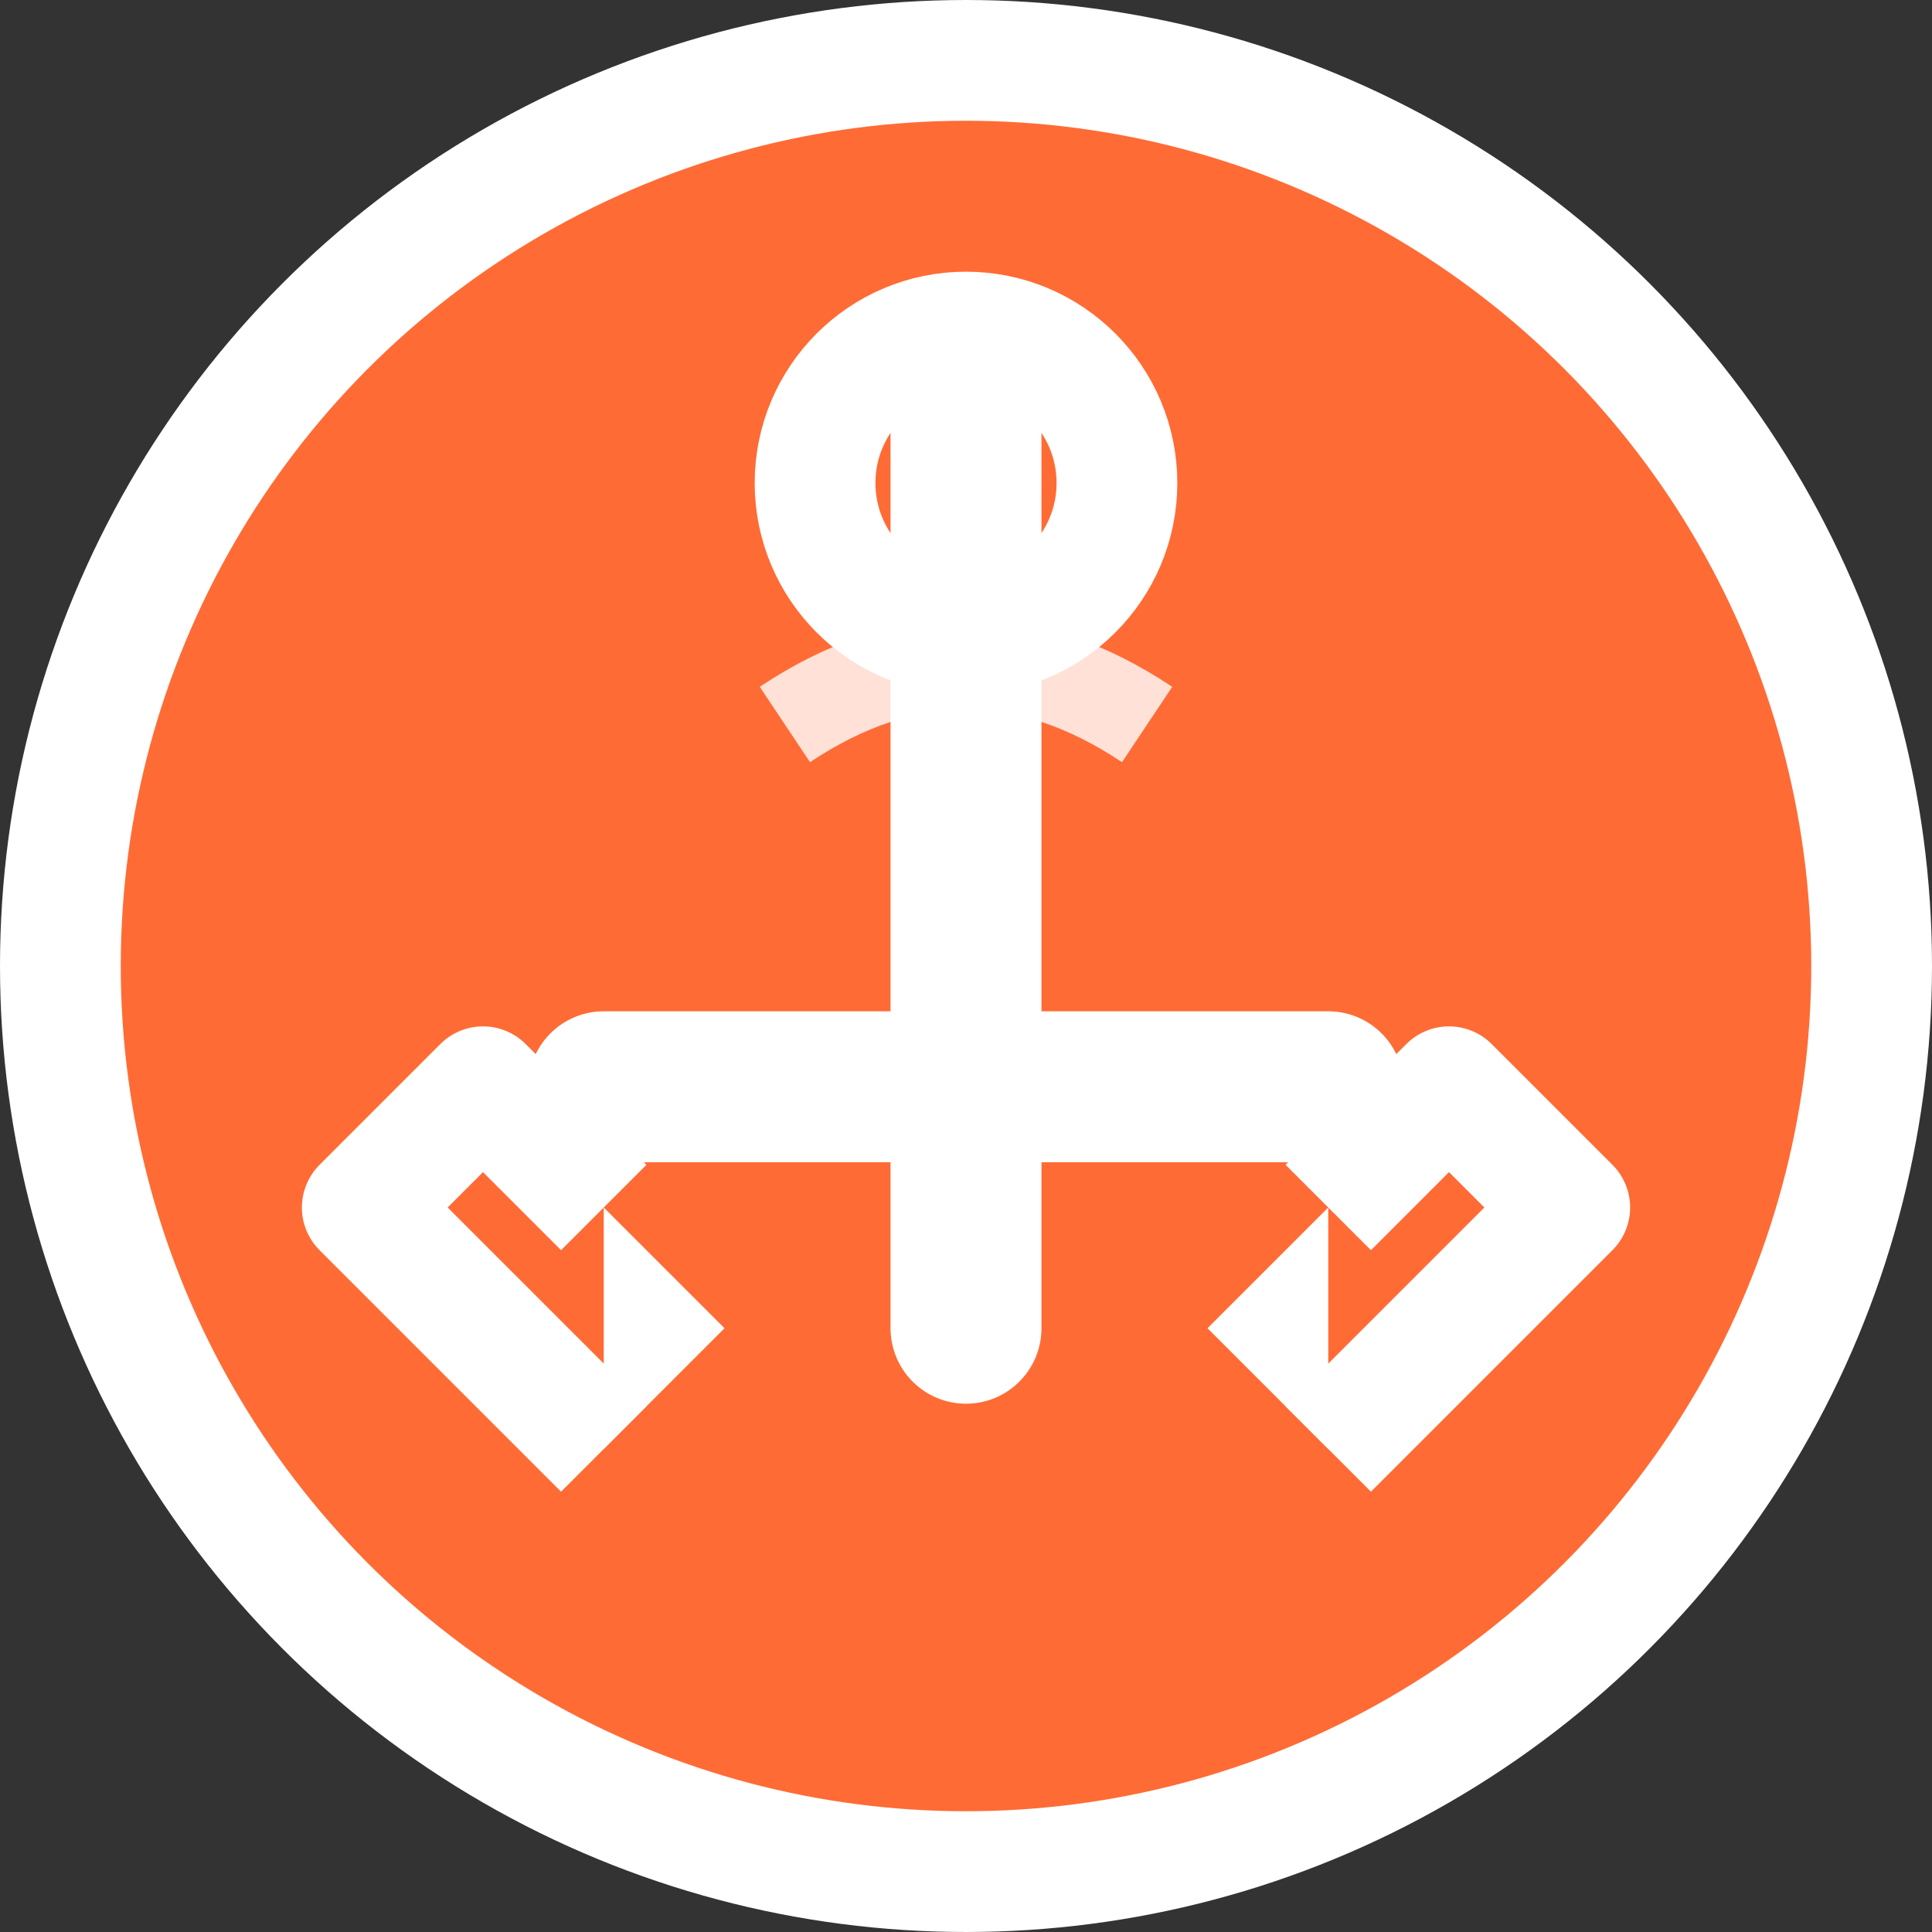
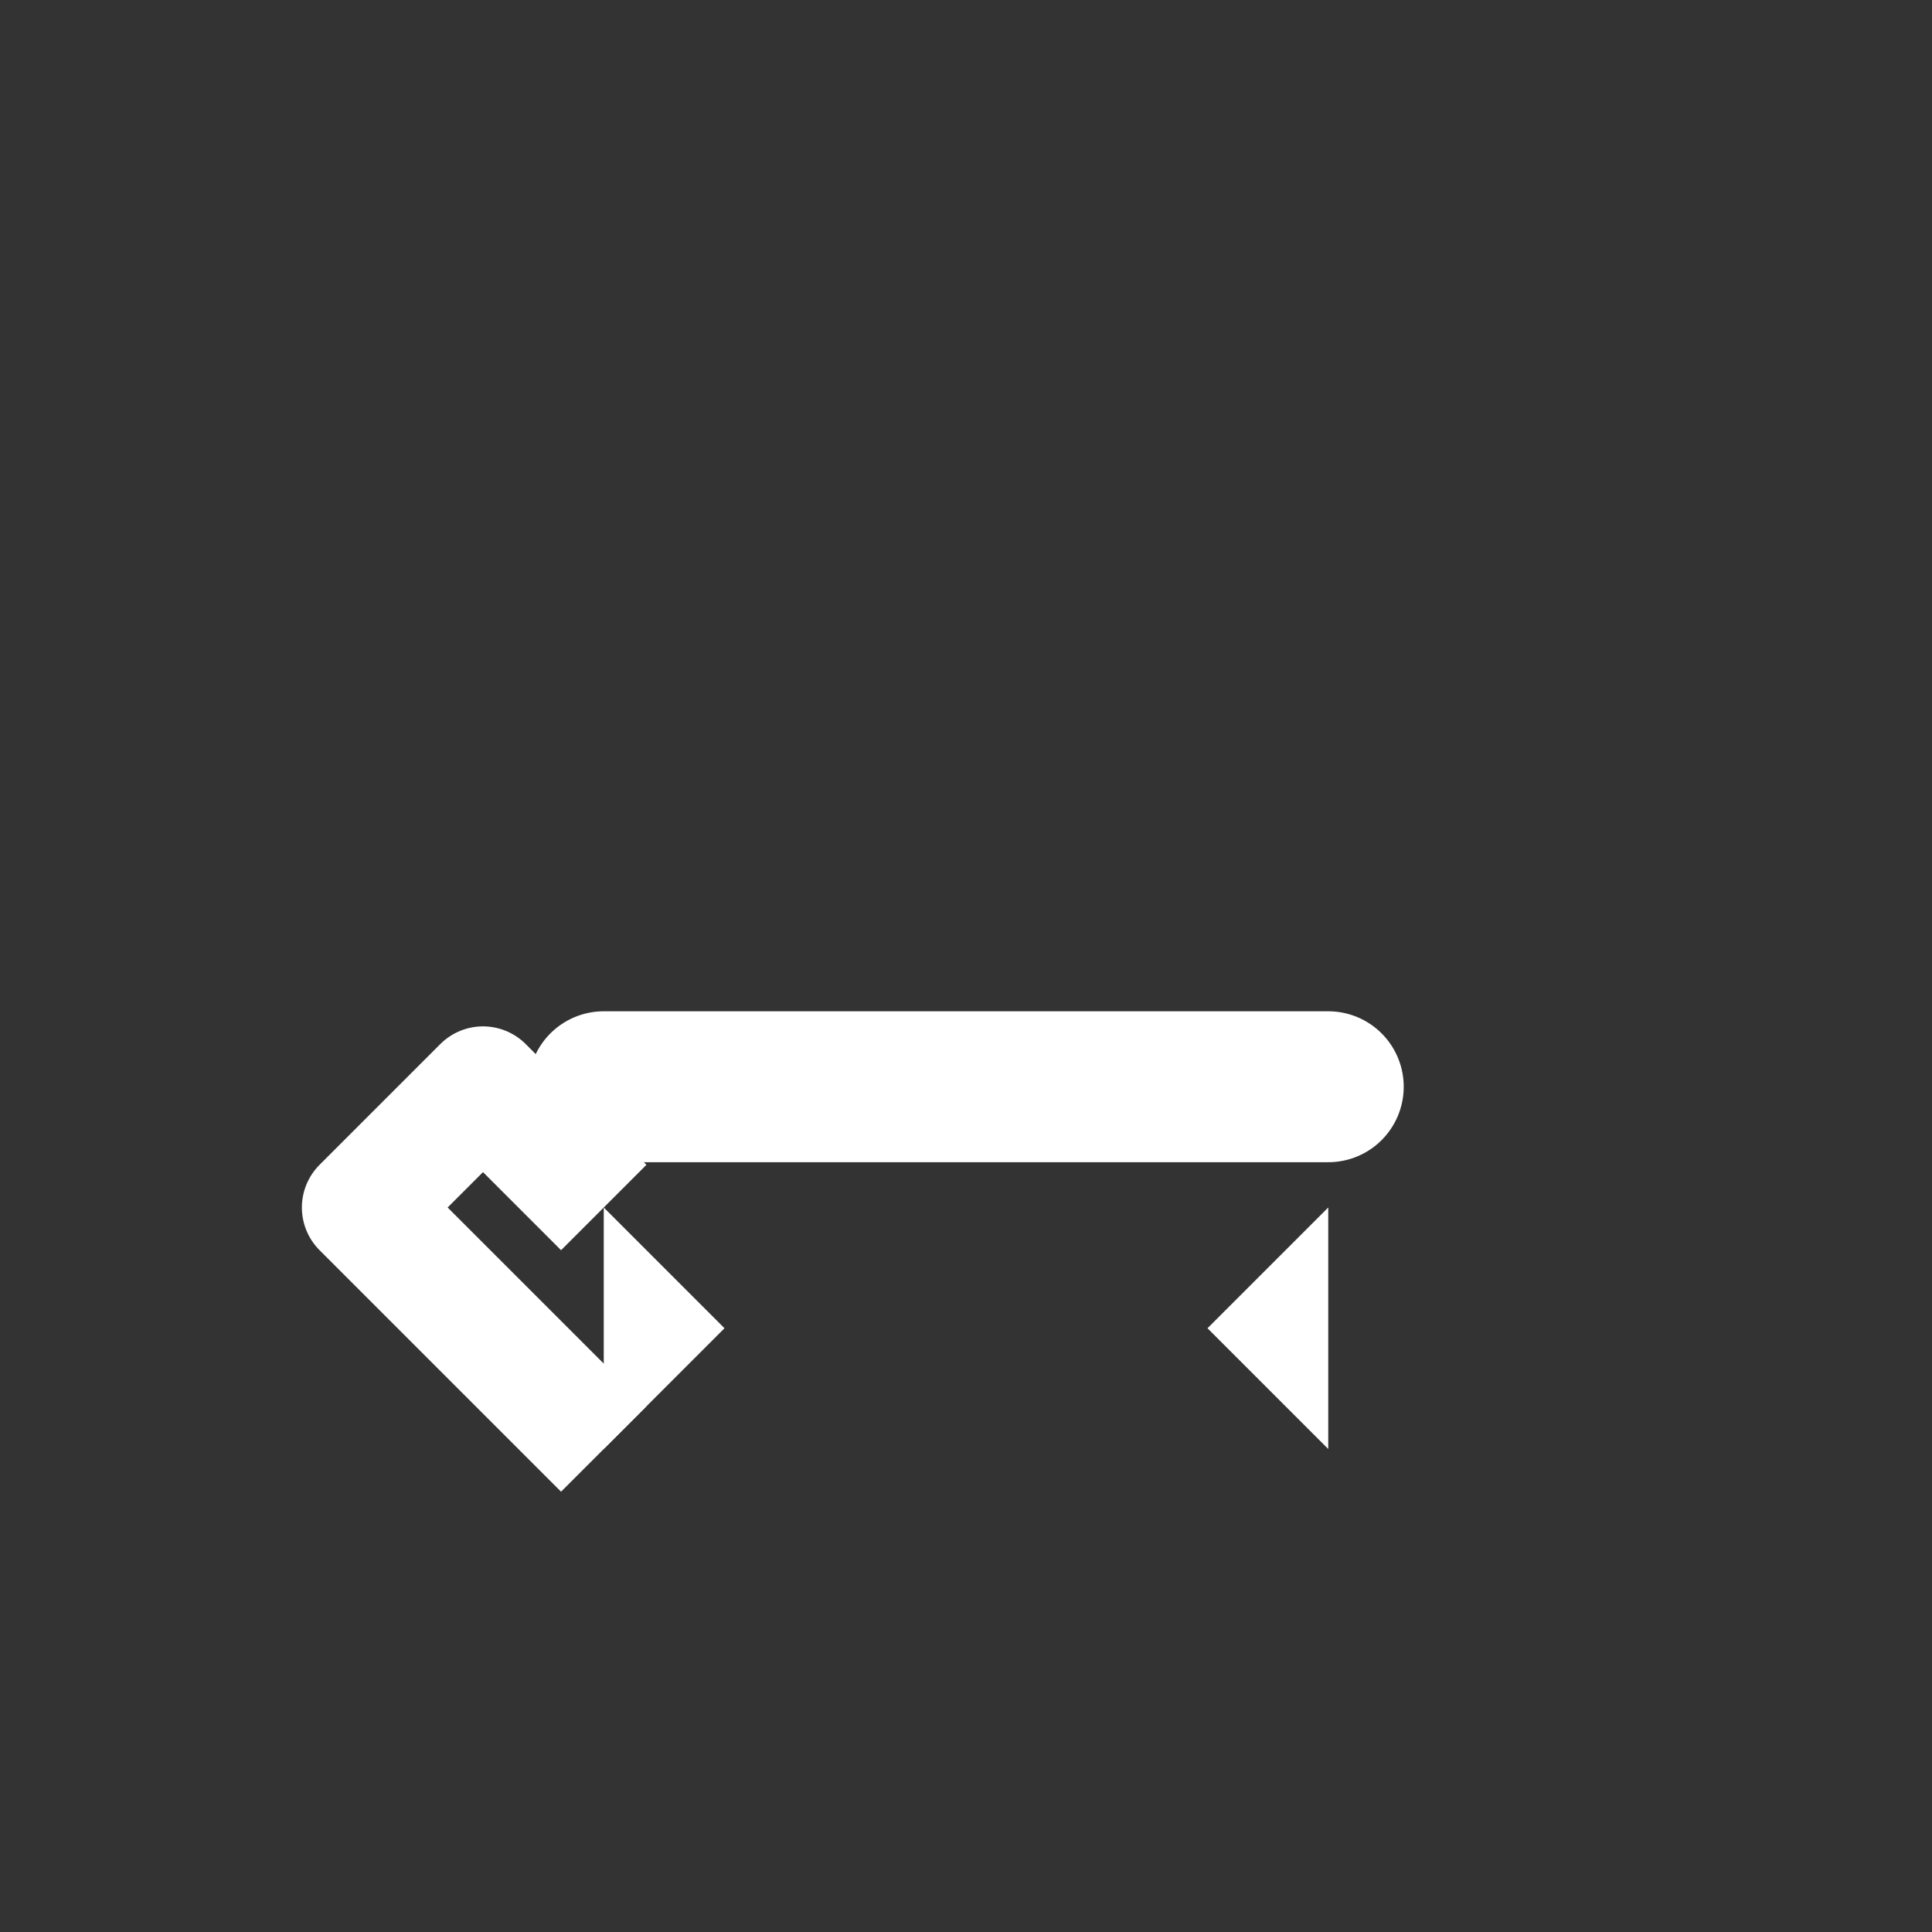
<svg xmlns="http://www.w3.org/2000/svg" width="32" height="32" viewBox="0 0 32 32" fill="none">
  <rect x="0" y="0" width="32" height="32" fill="#333333" stroke="none" />
-   <circle cx="16" cy="16" r="15" fill="#FF6B35" stroke="#ffffff" stroke-width="2" />
-   <line x1="16" y1="6" x2="16" y2="22" stroke="#ffffff" stroke-width="2.5" stroke-linecap="round" />
-   <circle cx="16" cy="8" r="2.5" stroke="#ffffff" stroke-width="2" fill="none" />
  <line x1="10" y1="18" x2="22" y2="18" stroke="#ffffff" stroke-width="2.5" stroke-linecap="round" />
  <path d="M12 22 L10 20 L10 24 L12 22" fill="#ffffff" />
  <path d="M10 20 L8 18 L6 20 L8 22 L10 24" stroke="#ffffff" stroke-width="2" fill="none" stroke-linejoin="round" />
  <path d="M20 22 L22 20 L22 24 L20 22" fill="#ffffff" />
-   <path d="M22 20 L24 18 L26 20 L24 22 L22 24" stroke="#ffffff" stroke-width="2" fill="none" stroke-linejoin="round" />
-   <path d="M13 12 Q16 10 19 12" stroke="#ffffff" stroke-width="1.5" fill="none" opacity="0.8" />
</svg>